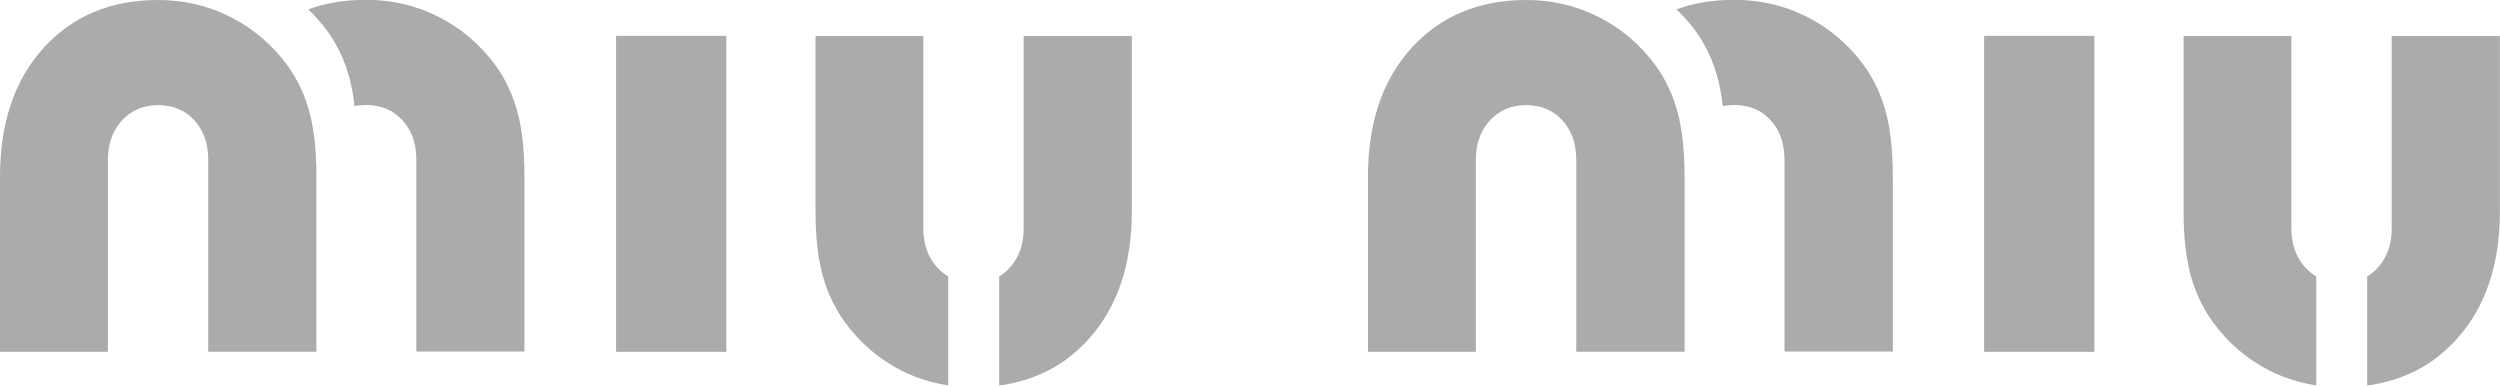
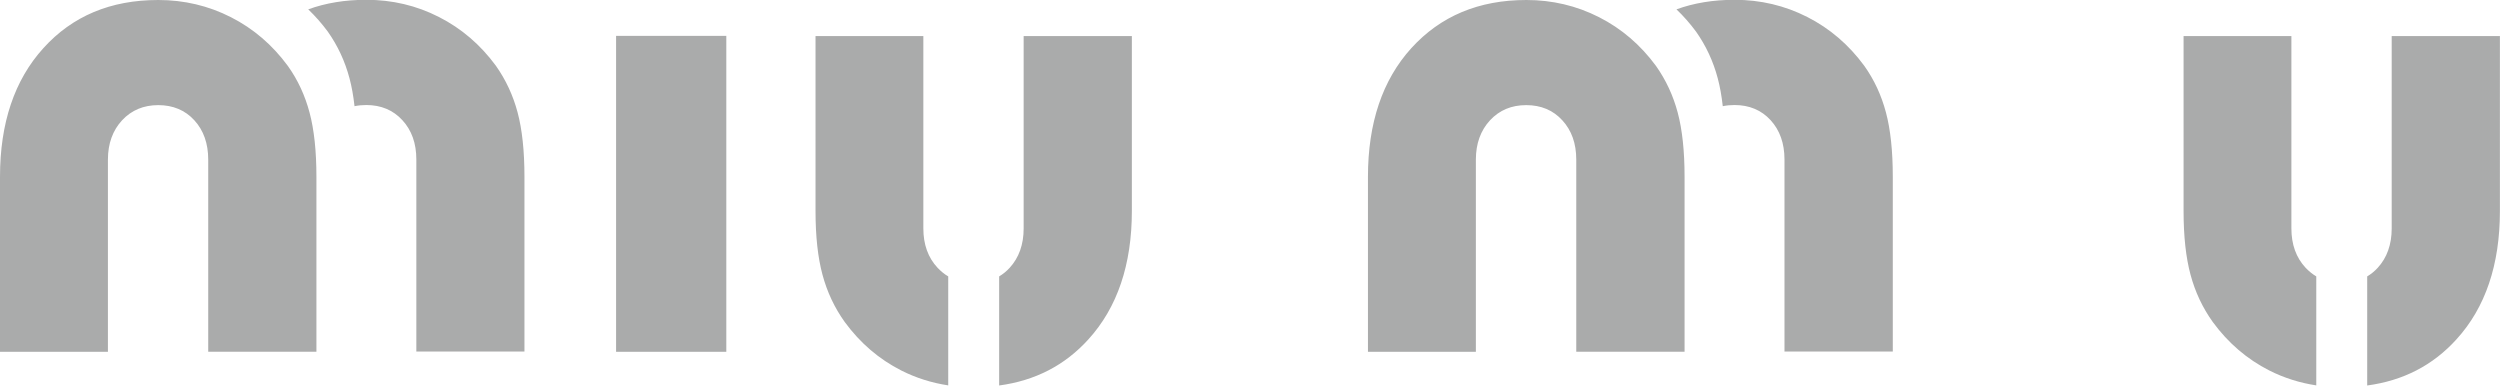
<svg xmlns="http://www.w3.org/2000/svg" id="Layer_2" data-name="Layer 2" viewBox="0 0 259.22 39.98">
  <defs>
    <style>
      .cls-1 {
        fill: #aaabab;
        fill-rule: evenodd;
      }
    </style>
  </defs>
  <g id="Layer_1-2" data-name="Layer 1">
-     <path class="cls-1" d="M63.88,36.48V3.72h11.43v32.76h-11.43M205.73,36.48V3.72h11.43v32.76h-11.43M185.03,36.47v-19.93c0-1.67-.48-3.03-1.44-4.08-.96-1.05-2.22-1.57-3.74-1.57-.43,0-.83.04-1.22.12-.12-1.07-.29-2.03-.52-2.89-.47-1.77-1.22-3.38-2.25-4.84-.62-.84-1.3-1.61-2.03-2.31,1.81-.66,3.82-.99,6.03-.99,2.67,0,5.19.59,7.53,1.78,2.34,1.19,4.31,2.88,5.91,5.06,1.04,1.46,1.78,3.07,2.25,4.84.47,1.76.71,3.99.71,6.66v18.13h-11.22M163.44,36.48v-19.93c0-1.67-.48-3.03-1.45-4.08-.96-1.05-2.21-1.57-3.74-1.57s-2.77.52-3.75,1.57c-.97,1.05-1.47,2.41-1.47,4.08v19.93h-11.19v-18.13c0-5.6,1.5-10.05,4.5-13.36C149.36,1.67,153.32,0,158.27,0c2.67,0,5.19.59,7.53,1.78,2.34,1.19,4.31,2.88,5.91,5.06,1.03,1.46,1.78,3.07,2.25,4.84.47,1.76.71,3.98.71,6.66v18.13h-11.22M43.17,36.47v-19.93c0-1.67-.48-3.03-1.45-4.08-.96-1.05-2.22-1.57-3.74-1.57-.43,0-.83.04-1.22.12-.12-1.07-.29-2.03-.52-2.89-.47-1.77-1.22-3.38-2.25-4.84-.62-.84-1.3-1.61-2.03-2.31,1.81-.66,3.82-.99,6.03-.99,2.67,0,5.19.59,7.52,1.78,2.34,1.19,4.31,2.88,5.91,5.06,1.03,1.46,1.78,3.07,2.25,4.84.47,1.76.71,3.99.71,6.66v18.13h-11.22M21.59,36.48v-19.93c0-1.67-.48-3.03-1.44-4.08-.96-1.05-2.22-1.57-3.74-1.57s-2.77.52-3.75,1.57c-.97,1.05-1.47,2.41-1.47,4.08v19.93H0v-18.13c0-5.6,1.5-10.05,4.5-13.36C7.5,1.67,11.46,0,16.41,0c2.67,0,5.19.59,7.53,1.78,2.34,1.19,4.31,2.88,5.91,5.06,1.04,1.46,1.78,3.07,2.25,4.84.47,1.76.71,3.98.71,6.66v18.13h-11.22M95.74,3.74v19.94c0,1.67.49,3.03,1.47,4.08.34.36.7.66,1.11.9v11.3c-1.71-.26-3.34-.77-4.88-1.55-2.3-1.17-4.25-2.84-5.85-5.02-1.06-1.48-1.83-3.12-2.31-4.91-.48-1.78-.72-3.98-.72-6.59V3.74h11.19M237.59,3.74v19.94c0,1.67.49,3.03,1.47,4.08.34.36.71.66,1.11.9v11.3c-1.71-.26-3.34-.77-4.88-1.55-2.3-1.17-4.25-2.84-5.85-5.02-1.06-1.48-1.83-3.12-2.31-4.91-.48-1.78-.72-3.98-.72-6.59V3.74h11.19M245.45,28.66c.4-.24.76-.53,1.09-.89.96-1.05,1.45-2.41,1.45-4.08V3.74h11.22v18.14c0,5.56-1.5,10.01-4.5,13.3-2.44,2.7-5.53,4.29-9.26,4.79v-11.33M103.6,28.66c.4-.24.76-.53,1.09-.89.96-1.05,1.45-2.41,1.45-4.08V3.74h11.22v18.14c0,5.56-1.51,10.01-4.5,13.3-2.44,2.7-5.53,4.29-9.26,4.79v-11.33" />
+     <path class="cls-1" d="M63.88,36.48V3.72h11.43v32.76h-11.43M205.73,36.48V3.72v32.76h-11.43M185.03,36.47v-19.93c0-1.67-.48-3.03-1.44-4.08-.96-1.05-2.22-1.57-3.74-1.57-.43,0-.83.04-1.22.12-.12-1.07-.29-2.03-.52-2.89-.47-1.77-1.22-3.38-2.25-4.84-.62-.84-1.3-1.61-2.03-2.31,1.81-.66,3.82-.99,6.03-.99,2.67,0,5.19.59,7.53,1.78,2.34,1.19,4.31,2.88,5.91,5.06,1.04,1.46,1.78,3.07,2.25,4.84.47,1.76.71,3.99.71,6.66v18.13h-11.22M163.44,36.48v-19.93c0-1.67-.48-3.03-1.45-4.08-.96-1.05-2.21-1.57-3.74-1.57s-2.77.52-3.75,1.57c-.97,1.05-1.47,2.41-1.47,4.08v19.93h-11.19v-18.13c0-5.6,1.5-10.05,4.5-13.36C149.36,1.67,153.32,0,158.27,0c2.67,0,5.19.59,7.53,1.78,2.34,1.19,4.31,2.88,5.91,5.06,1.03,1.46,1.78,3.07,2.25,4.84.47,1.76.71,3.98.71,6.66v18.13h-11.22M43.17,36.47v-19.93c0-1.67-.48-3.03-1.45-4.08-.96-1.05-2.22-1.57-3.74-1.57-.43,0-.83.04-1.22.12-.12-1.07-.29-2.03-.52-2.89-.47-1.77-1.22-3.38-2.25-4.84-.62-.84-1.3-1.61-2.03-2.31,1.81-.66,3.82-.99,6.03-.99,2.67,0,5.19.59,7.52,1.78,2.34,1.19,4.31,2.88,5.91,5.06,1.03,1.46,1.78,3.07,2.25,4.84.47,1.76.71,3.99.71,6.66v18.13h-11.22M21.59,36.48v-19.93c0-1.67-.48-3.03-1.44-4.08-.96-1.05-2.22-1.57-3.74-1.57s-2.77.52-3.75,1.57c-.97,1.05-1.47,2.41-1.47,4.08v19.93H0v-18.13c0-5.6,1.5-10.05,4.5-13.36C7.5,1.67,11.46,0,16.41,0c2.67,0,5.19.59,7.53,1.78,2.34,1.19,4.31,2.88,5.91,5.06,1.04,1.46,1.78,3.07,2.25,4.84.47,1.76.71,3.98.71,6.66v18.13h-11.22M95.74,3.74v19.94c0,1.67.49,3.03,1.47,4.08.34.36.7.66,1.11.9v11.3c-1.71-.26-3.34-.77-4.88-1.55-2.3-1.17-4.25-2.84-5.85-5.02-1.06-1.48-1.83-3.12-2.31-4.91-.48-1.78-.72-3.98-.72-6.59V3.74h11.19M237.59,3.74v19.94c0,1.67.49,3.03,1.47,4.08.34.36.71.66,1.11.9v11.3c-1.71-.26-3.34-.77-4.88-1.55-2.3-1.17-4.25-2.84-5.85-5.02-1.06-1.48-1.83-3.12-2.31-4.91-.48-1.78-.72-3.98-.72-6.59V3.74h11.19M245.45,28.66c.4-.24.76-.53,1.09-.89.96-1.05,1.45-2.41,1.45-4.08V3.74h11.22v18.14c0,5.56-1.5,10.01-4.5,13.3-2.44,2.7-5.53,4.29-9.26,4.79v-11.33M103.6,28.66c.4-.24.76-.53,1.09-.89.96-1.05,1.45-2.41,1.45-4.08V3.74h11.22v18.14c0,5.56-1.51,10.01-4.5,13.3-2.44,2.7-5.53,4.29-9.26,4.79v-11.33" />
  </g>
</svg>